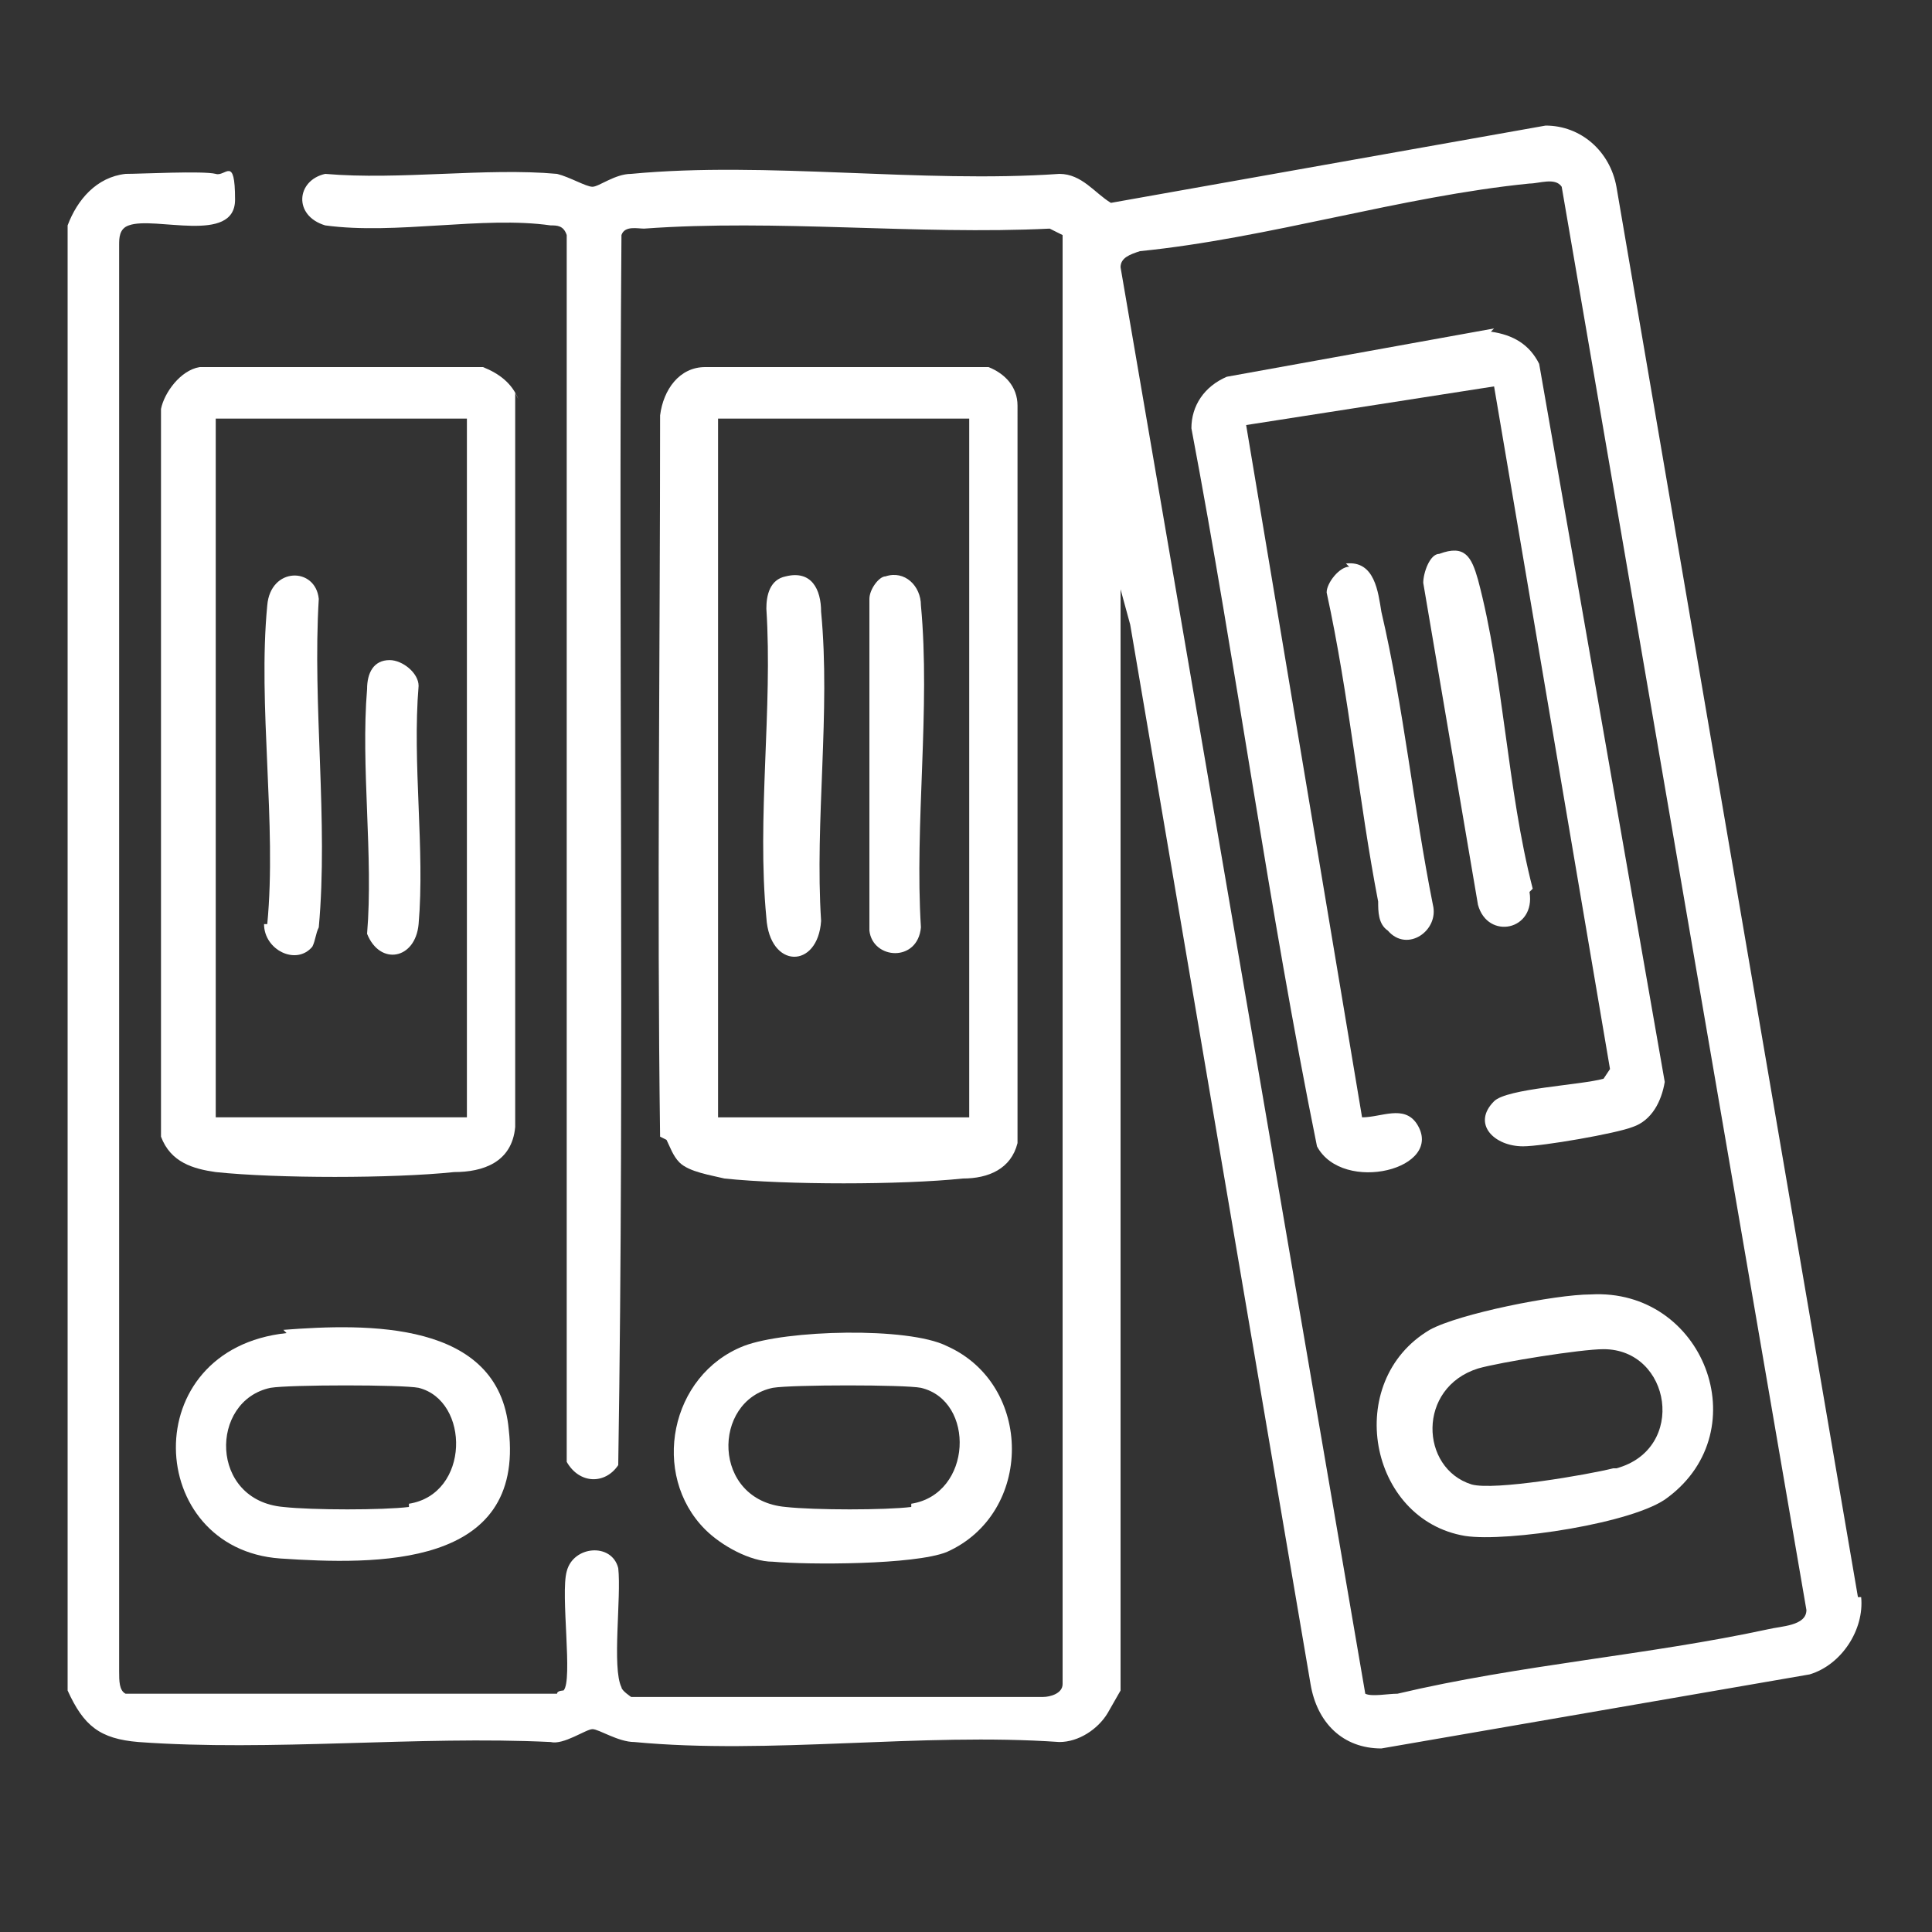
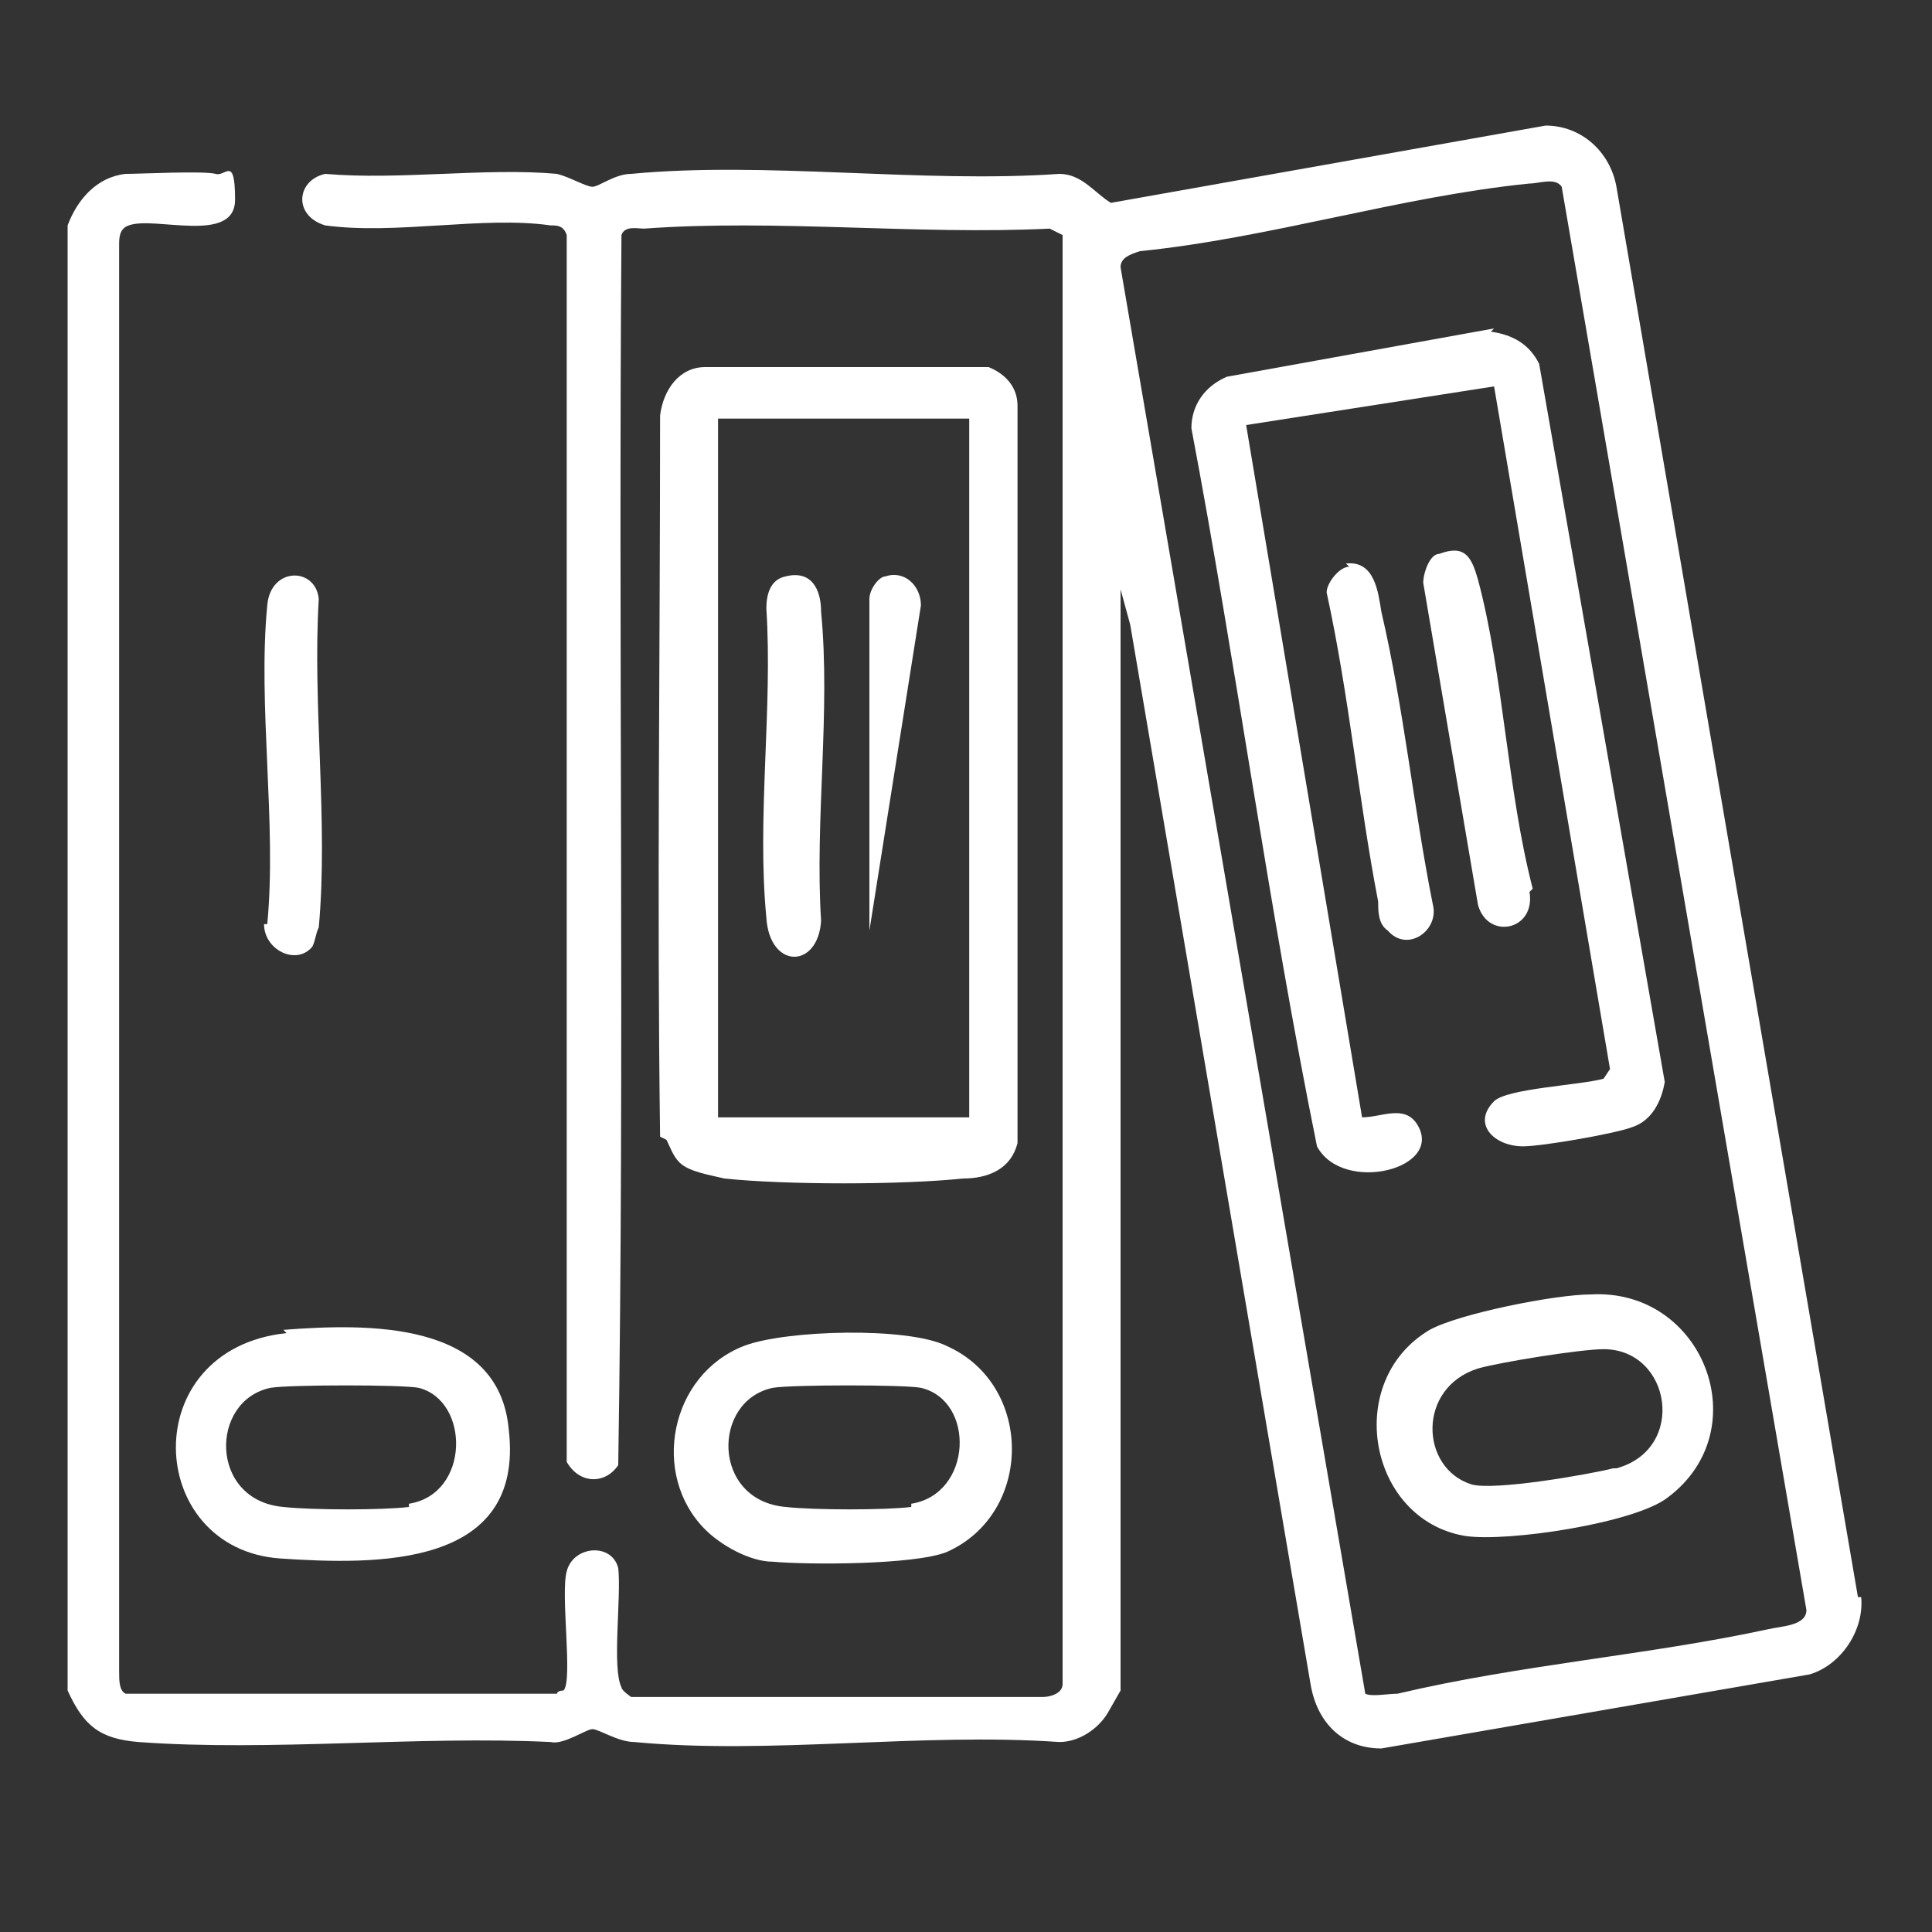
<svg xmlns="http://www.w3.org/2000/svg" id="Calque_1" version="1.1" viewBox="0 0 60 60">
  <rect x="0" y="0" width="60" height="60" fill="#333333" stroke="none" />
  <defs>
    <style>
      .st0 {
        fill: #fff;
      }
    </style>
  </defs>
  <path class="st0" d="M29.4,41.8c-1.2-.6-5-.5-6.3,0-2.3.9-2.9,4-1.2,5.7.5.5,1.4,1,2.1,1,1.1.1,4.4.1,5.4-.3,2.7-1.2,2.7-5.2,0-6.4h0ZM28.3,46.8c-.8.1-3,.1-3.9,0-2.3-.2-2.3-3.3-.4-3.7.6-.1,4.1-.1,4.6,0,1.7.4,1.6,3.3-.3,3.6h0Z" />
  <path class="st0" d="M8.9,41.4c-4.7.5-4.4,6.7-.2,7,3,.2,7.6.3,7.1-4-.3-3.4-4.4-3.3-7-3.1h0ZM12.7,46.8c-.8.1-3,.1-3.9,0-2.3-.2-2.3-3.3-.4-3.7.6-.1,4.1-.1,4.6,0,1.6.4,1.6,3.3-.3,3.6h0Z" />
-   <path class="st0" d="M16.1,12.4c-.2-.5-.6-.8-1.1-1H6.2c-.6.1-1.1.8-1.2,1.3,0,7.5,0,15.1,0,22.6.3.8,1,1,1.7,1.1,1.9.2,5.5.2,7.4,0,.9,0,1.8-.3,1.9-1.4,0-7.6,0-15.2,0-22.8h0ZM14.5,34.7h-7.8V13h7.8v21.7Z" />
  <path class="st0" d="M8.2,28.7c0,.8,1,1.3,1.5.7.1-.2.1-.4.2-.6.3-3.3-.2-6.9,0-10.2-.1-1-1.5-1-1.6.2-.3,3.1.3,6.8,0,9.9h0Z" />
-   <path class="st0" d="M11.4,29c.4,1,1.5.8,1.6-.3.2-2.3-.2-5,0-7.4,0-.4-.5-.8-.9-.8-.5,0-.7.4-.7.9-.2,2.4.2,5.2,0,7.6h0Z" />
  <path class="st0" d="M20.7,35.4c.1.2.2.5.4.7.3.3,1,.4,1.4.5,1.9.2,5.5.2,7.4,0,.8,0,1.5-.3,1.7-1.1V12.6c0-.6-.4-1-.9-1.2h-8.8c-.8,0-1.3.7-1.4,1.5,0,7.5-.1,15,0,22.4h0ZM22.3,13h7.8v21.7h-7.8V13Z" />
  <path class="st0" d="M25.5,19c0-.7-.3-1.3-1.1-1.1-.5.1-.6.6-.6,1,.2,3.1-.3,6.5,0,9.6.1,1.6,1.6,1.6,1.7.1-.2-3.1.3-6.5,0-9.6Z" />
-   <path class="st0" d="M28.6,18.8c0-.6-.5-1.1-1.1-.9-.2,0-.5.4-.5.7v10.3c.1.9,1.5,1,1.6-.1-.2-3.2.3-6.8,0-10h0Z" />
+   <path class="st0" d="M28.6,18.8c0-.6-.5-1.1-1.1-.9-.2,0-.5.4-.5.7v10.3h0Z" />
  <path class="st0" d="M57.7,49.6l-7.5-43.8c-.2-1.1-1.1-1.9-2.2-1.9l-13.5,2.4c-.5-.3-.9-.9-1.6-.9-4.3.3-9.1-.4-13.3,0-.5,0-1,.4-1.2.4s-.7-.3-1.1-.4c-2.2-.2-4.9.2-7.2,0-.9.2-1,1.3,0,1.6,2.2.3,4.9-.3,7,0,.2,0,.4,0,.5.3v38.1c.4.7,1.2.7,1.6.1.2-12.7,0-25.5.1-38.2.1-.3.5-.2.7-.2,4.1-.3,8.5.2,12.6,0l.4.2v45c0,.3-.4.4-.6.4h-12.8c0,0-.3-.2-.3-.3-.3-.6,0-2.8-.1-3.7-.2-.8-1.4-.7-1.6.1-.2.7.2,3.4-.1,3.7,0,0-.2,0-.2.1H3.9c-.2-.1-.2-.4-.2-.7V7.6c0-.2,0-.5.3-.6.8-.3,3.3.6,3.3-.8s-.3-.7-.6-.8c-.4-.1-2.3,0-2.8,0-.9.1-1.5.8-1.8,1.6v45.5c.5,1.1,1,1.5,2.2,1.6,4.1.3,8.7-.2,12.8,0,.4.1,1.1-.4,1.3-.4s.8.4,1.3.4c4.2.4,8.9-.3,13.2,0,.6,0,1.2-.4,1.5-.9,0,0,.4-.7.4-.7V18.3l.3,1.1,5.6,32.9c.2,1.2,1,2,2.2,2l13.3-2.3c1-.3,1.7-1.4,1.6-2.4h0ZM54.9,50.6c-3.7.8-7.7,1.1-11.5,2-.3,0-.8.1-1,0l-7.6-44.3c0-.3.3-.4.6-.5,4-.4,8.1-1.7,12.1-2.1.3,0,.8-.2,1,.1l7.6,44.2c0,.5-.8.5-1.2.6h0Z" />
  <path class="st0" d="M46.4,10.2l-8.3,1.5c-.7.3-1.1.9-1.1,1.6,1.4,7.4,2.4,14.9,3.9,22.3.8,1.5,4,.7,3.1-.7-.4-.6-1.1-.2-1.7-.2l-3.6-21.5,7.7-1.2,3.6,21.2-.2.3c-.7.2-3,.3-3.4.7-.7.7,0,1.4.9,1.4.6,0,2.9-.4,3.4-.6.6-.2.9-.8,1-1.4l-3.9-22.3c-.3-.6-.8-.9-1.5-1h0Z" />
  <path class="st0" d="M49.4,40.2c-1.1,0-4.1.6-5,1.1-2.7,1.6-1.9,5.9,1.1,6.4,1.3.2,5.3-.4,6.3-1.2,2.8-2.1,1.1-6.5-2.4-6.3h0ZM50.1,45.6c-.8.2-3.7.7-4.4.5-1.6-.5-1.7-3,.2-3.6.7-.2,3.2-.6,3.9-.6,2.1,0,2.6,3.1.4,3.7h0Z" />
  <path class="st0" d="M41.9,17.6c-.3,0-.7.5-.7.8.7,3.2,1,6.5,1.6,9.6,0,.3,0,.7.3.9.6.7,1.6,0,1.4-.8-.6-3-.9-6.1-1.6-9.1-.1-.6-.2-1.6-1.1-1.5h0Z" />
  <path class="st0" d="M47.6,27.6c-.8-3.1-.9-6.6-1.7-9.6-.2-.7-.4-1.1-1.2-.8-.3,0-.5.6-.5.9l1.7,10c.3,1.1,1.8.8,1.6-.4Z" />
</svg>